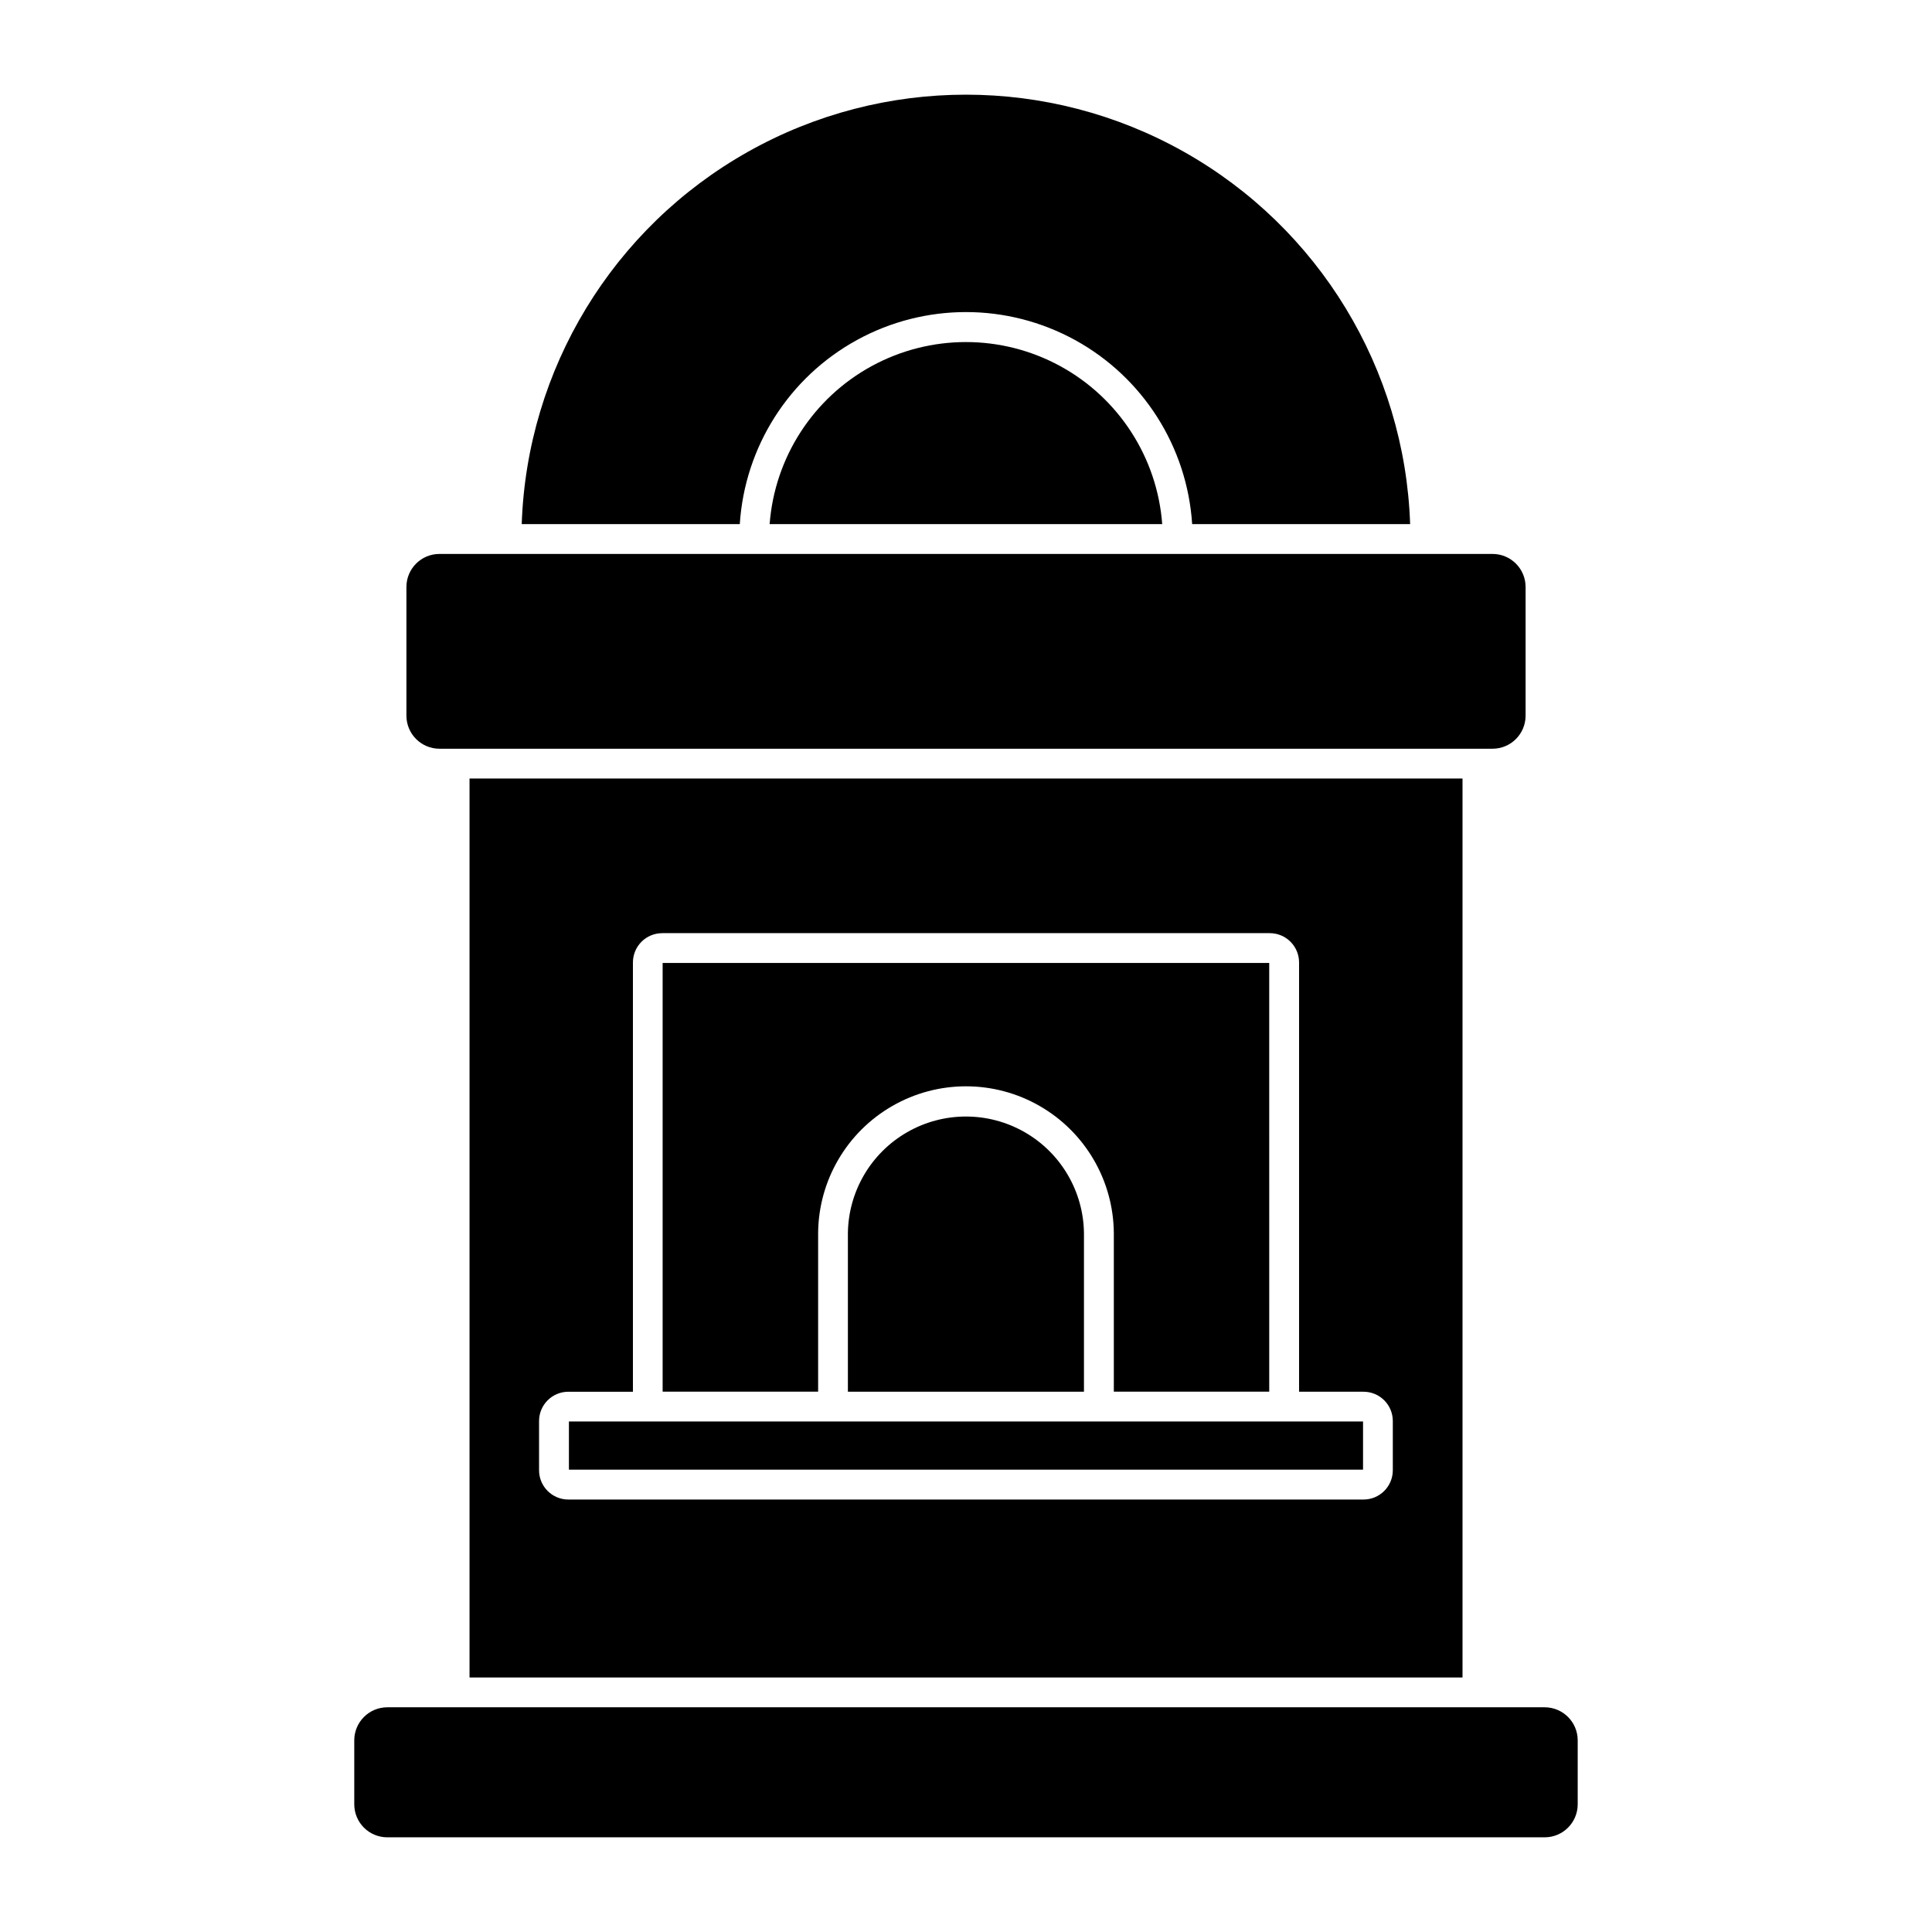
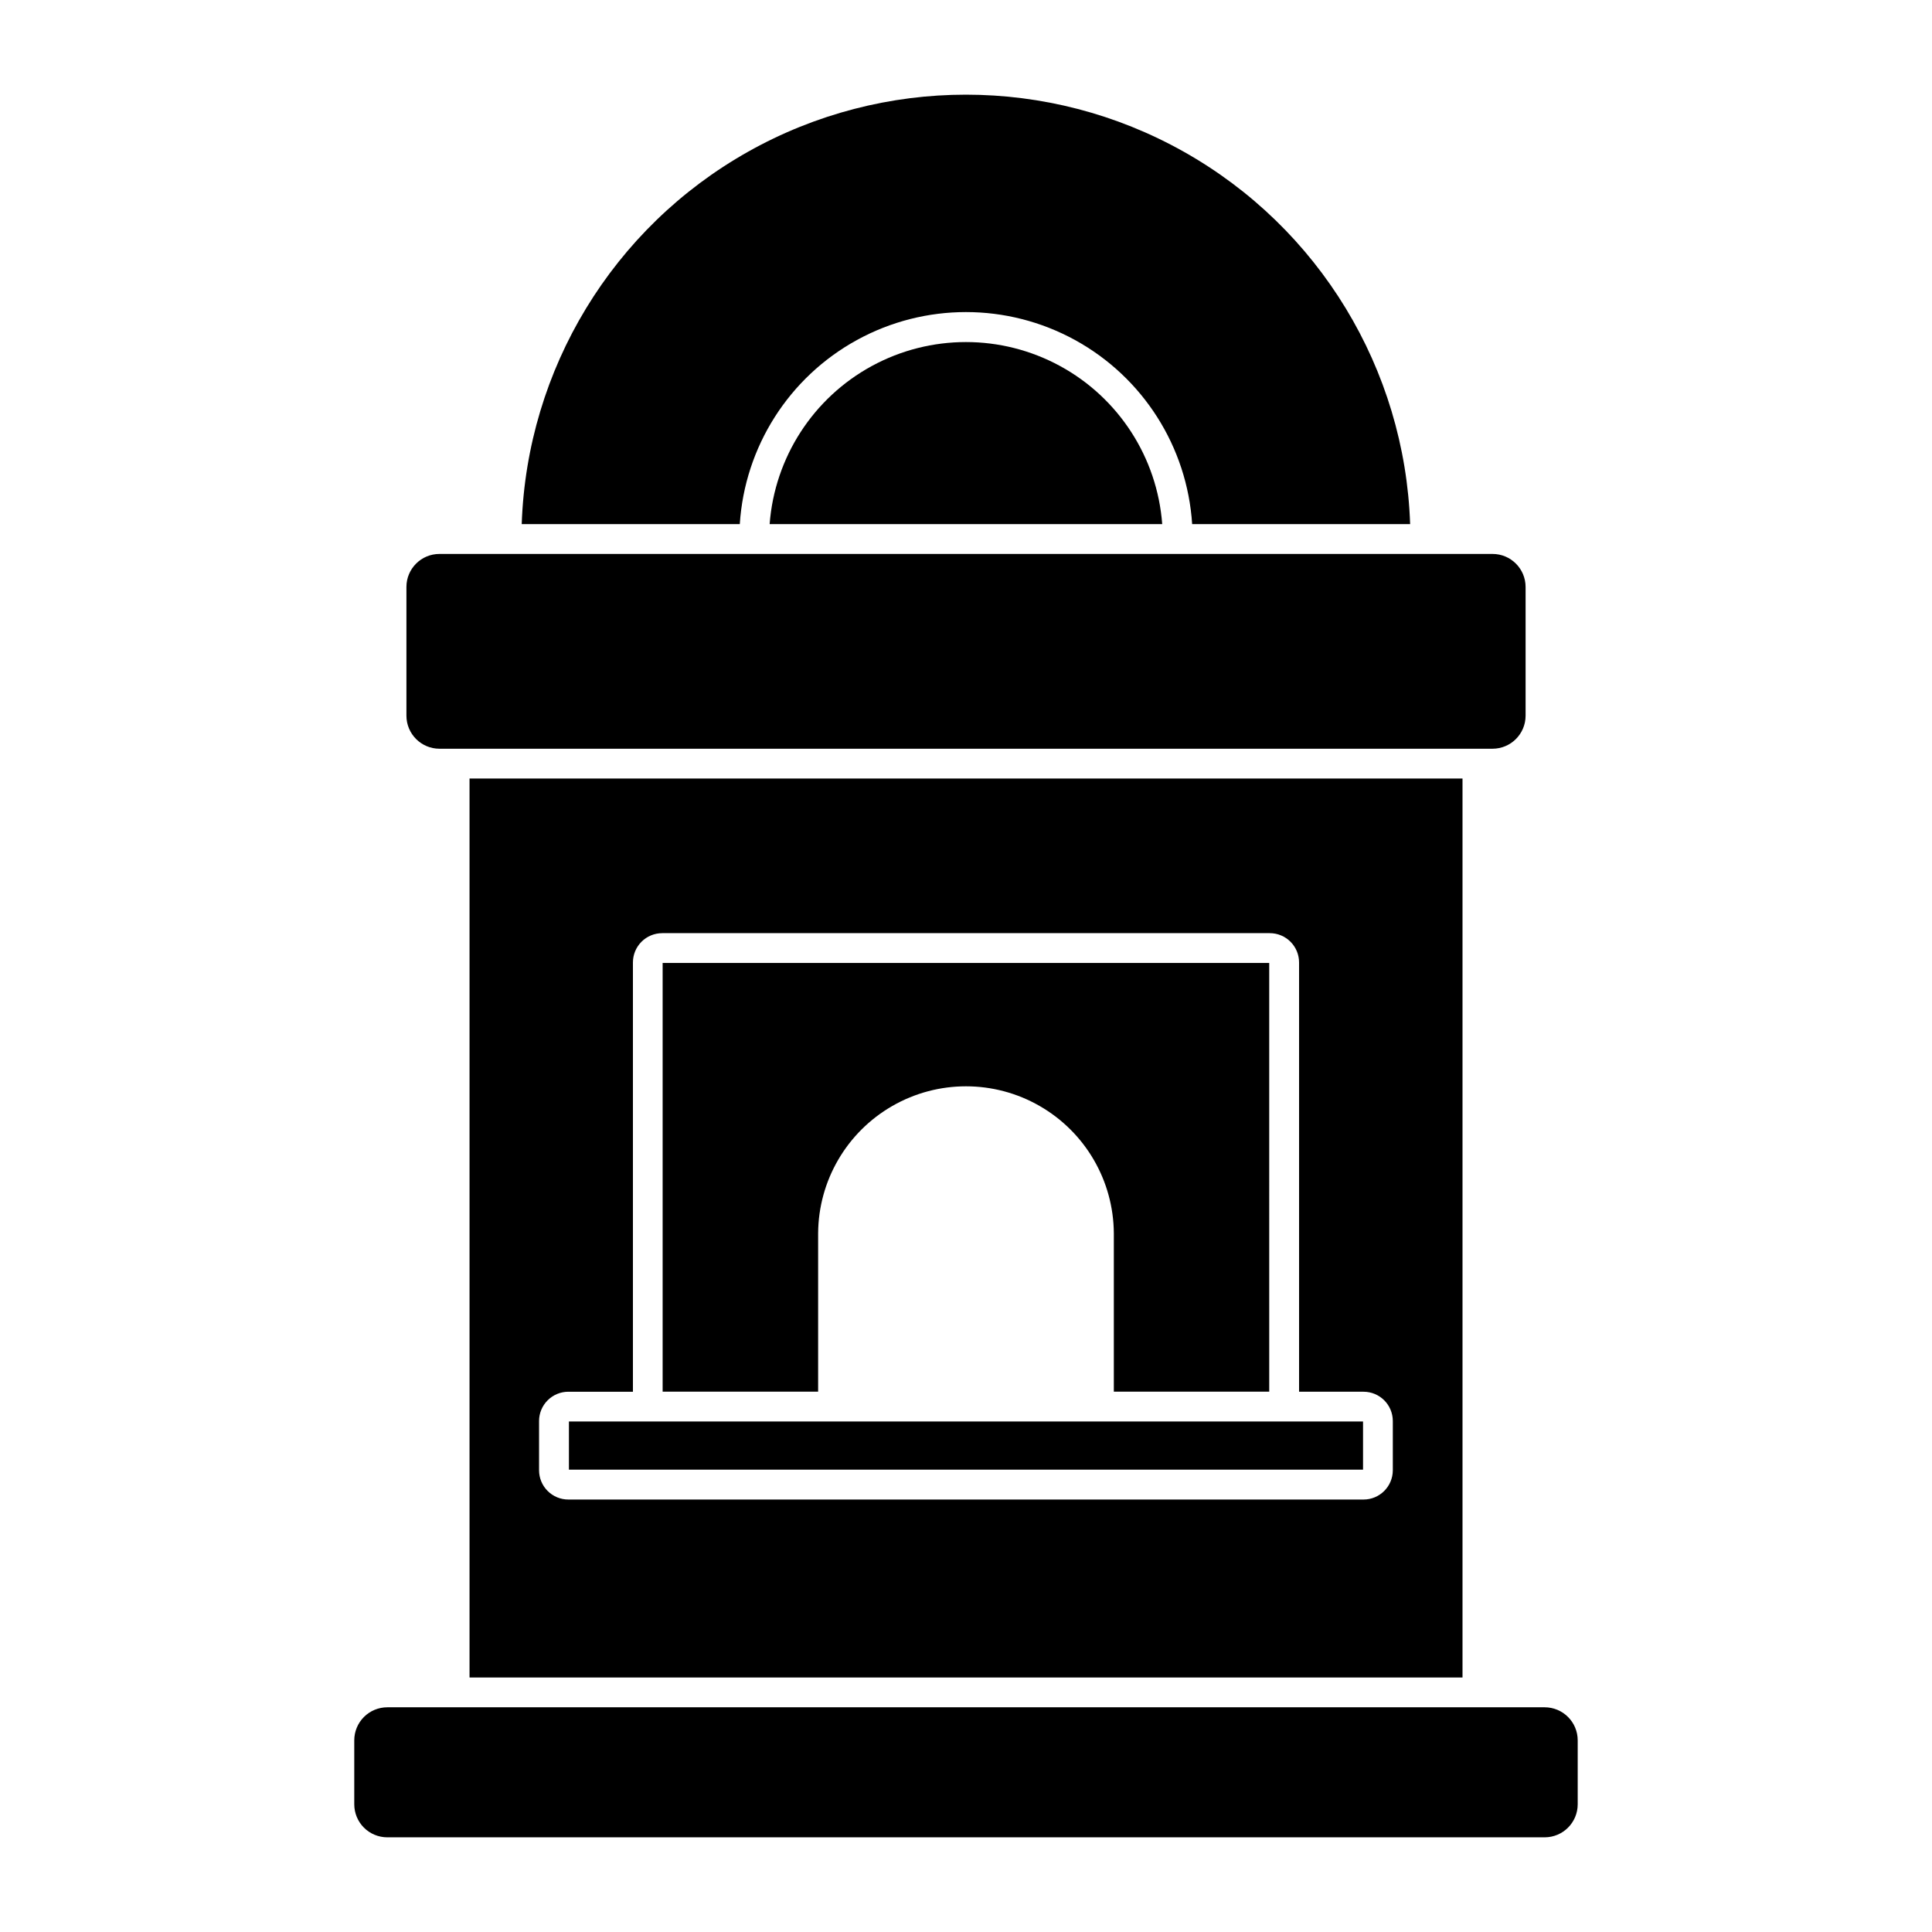
<svg xmlns="http://www.w3.org/2000/svg" fill="#000000" width="800px" height="800px" version="1.1" viewBox="144 144 512 512">
  <g>
    <path d="m268.43 350.32v238.23h263.15v-238.23zm51.062 40.973h161.02v0.004c2.062 0 4.035 0.824 5.488 2.281s2.269 3.434 2.266 5.496v113.75h17.082c4.285 0 7.758 3.473 7.762 7.758v13.051c-0.004 4.285-3.477 7.758-7.762 7.758h-210.71c-2.062 0.008-4.039-0.809-5.5-2.266-1.461-1.453-2.281-3.43-2.281-5.492v-13.051c0-2.062 0.82-4.039 2.281-5.492 1.461-1.457 3.438-2.273 5.5-2.266h17.094v-113.75c-0.004-2.059 0.812-4.039 2.266-5.496 1.457-1.461 3.434-2.281 5.496-2.281z" />
    <path d="m553.35 596.45h-306.71c-2.324 0-4.551 0.922-6.195 2.566-1.641 1.645-2.562 3.871-2.562 6.195v16.941c0 2.324 0.922 4.551 2.562 6.195 1.645 1.641 3.871 2.562 6.195 2.562h306.71c4.84 0 8.758-3.922 8.758-8.758v-16.941c0-4.836-3.918-8.758-8.758-8.762z" />
    <path d="m505.22 533.48v-12.766l-210.45-0.004v12.766z" />
-     <path d="m368.7 470.83c0.125-11.094 6.113-21.293 15.742-26.805 9.625-5.512 21.453-5.512 31.082 0 9.629 5.512 15.617 15.711 15.738 26.805v41.984h-62.562z" />
    <path d="m480.36 512.81h-41.184v-41.984c-0.086-13.941-7.57-26.785-19.66-33.73-12.086-6.949-26.953-6.949-39.043 0-12.086 6.945-19.574 19.789-19.66 33.73v41.984h-41.207v-113.61h160.75z" />
    <path d="m260.46 290.8c-4.836 0-8.758 3.922-8.754 8.758v34.102c0 4.836 3.918 8.758 8.754 8.762h279.08c4.84-0.004 8.758-3.926 8.758-8.762v-34.102c0-4.836-3.918-8.758-8.758-8.758z" />
    <path d="m282.26 282.9c1.391-41.113 24.125-78.523 59.98-98.688 35.855-20.164 79.633-20.164 115.48 0 35.855 20.164 58.59 57.574 59.98 98.688h-57.766c-1.324-20.496-13.027-38.898-31.035-48.785-18.004-9.883-39.812-9.883-57.816 0-18.004 9.887-29.711 28.289-31.031 48.785z" />
    <path d="m347.96 282.9h104.04c-1.328-17.656-11.523-33.434-27.074-41.902-15.551-8.465-34.336-8.465-49.887 0-15.551 8.469-25.746 24.246-27.078 41.902z" />
  </g>
</svg>